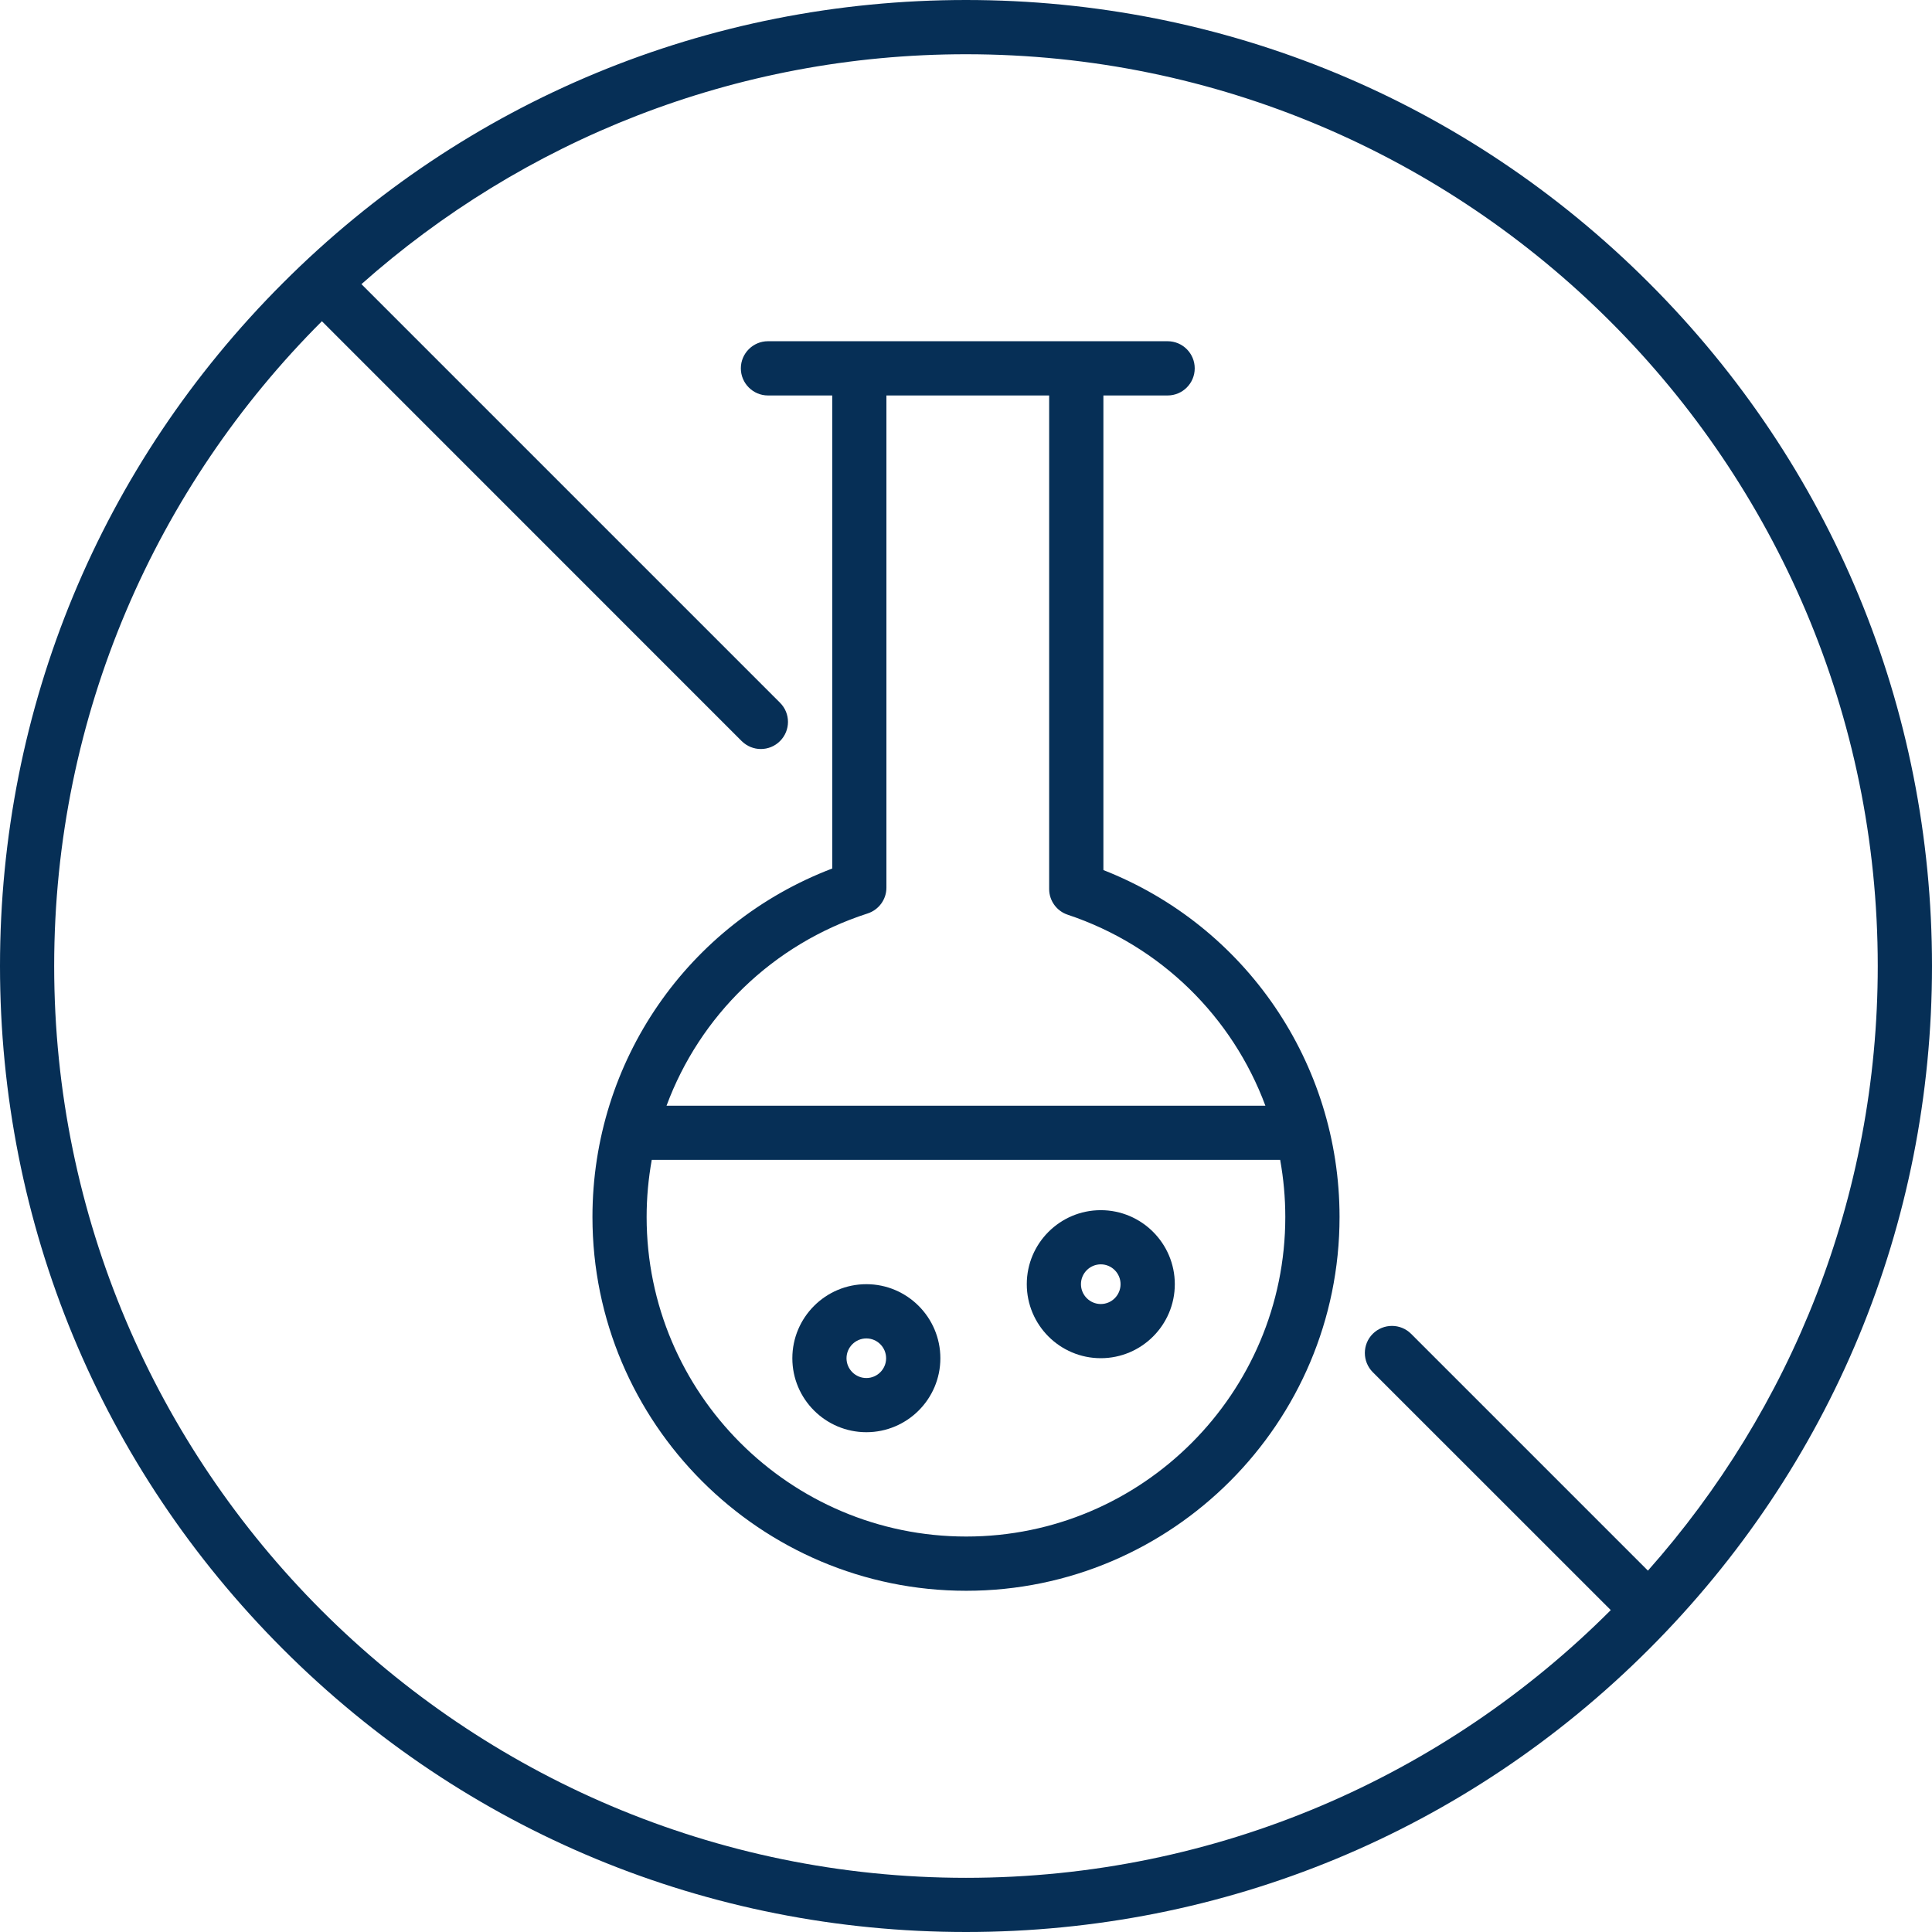
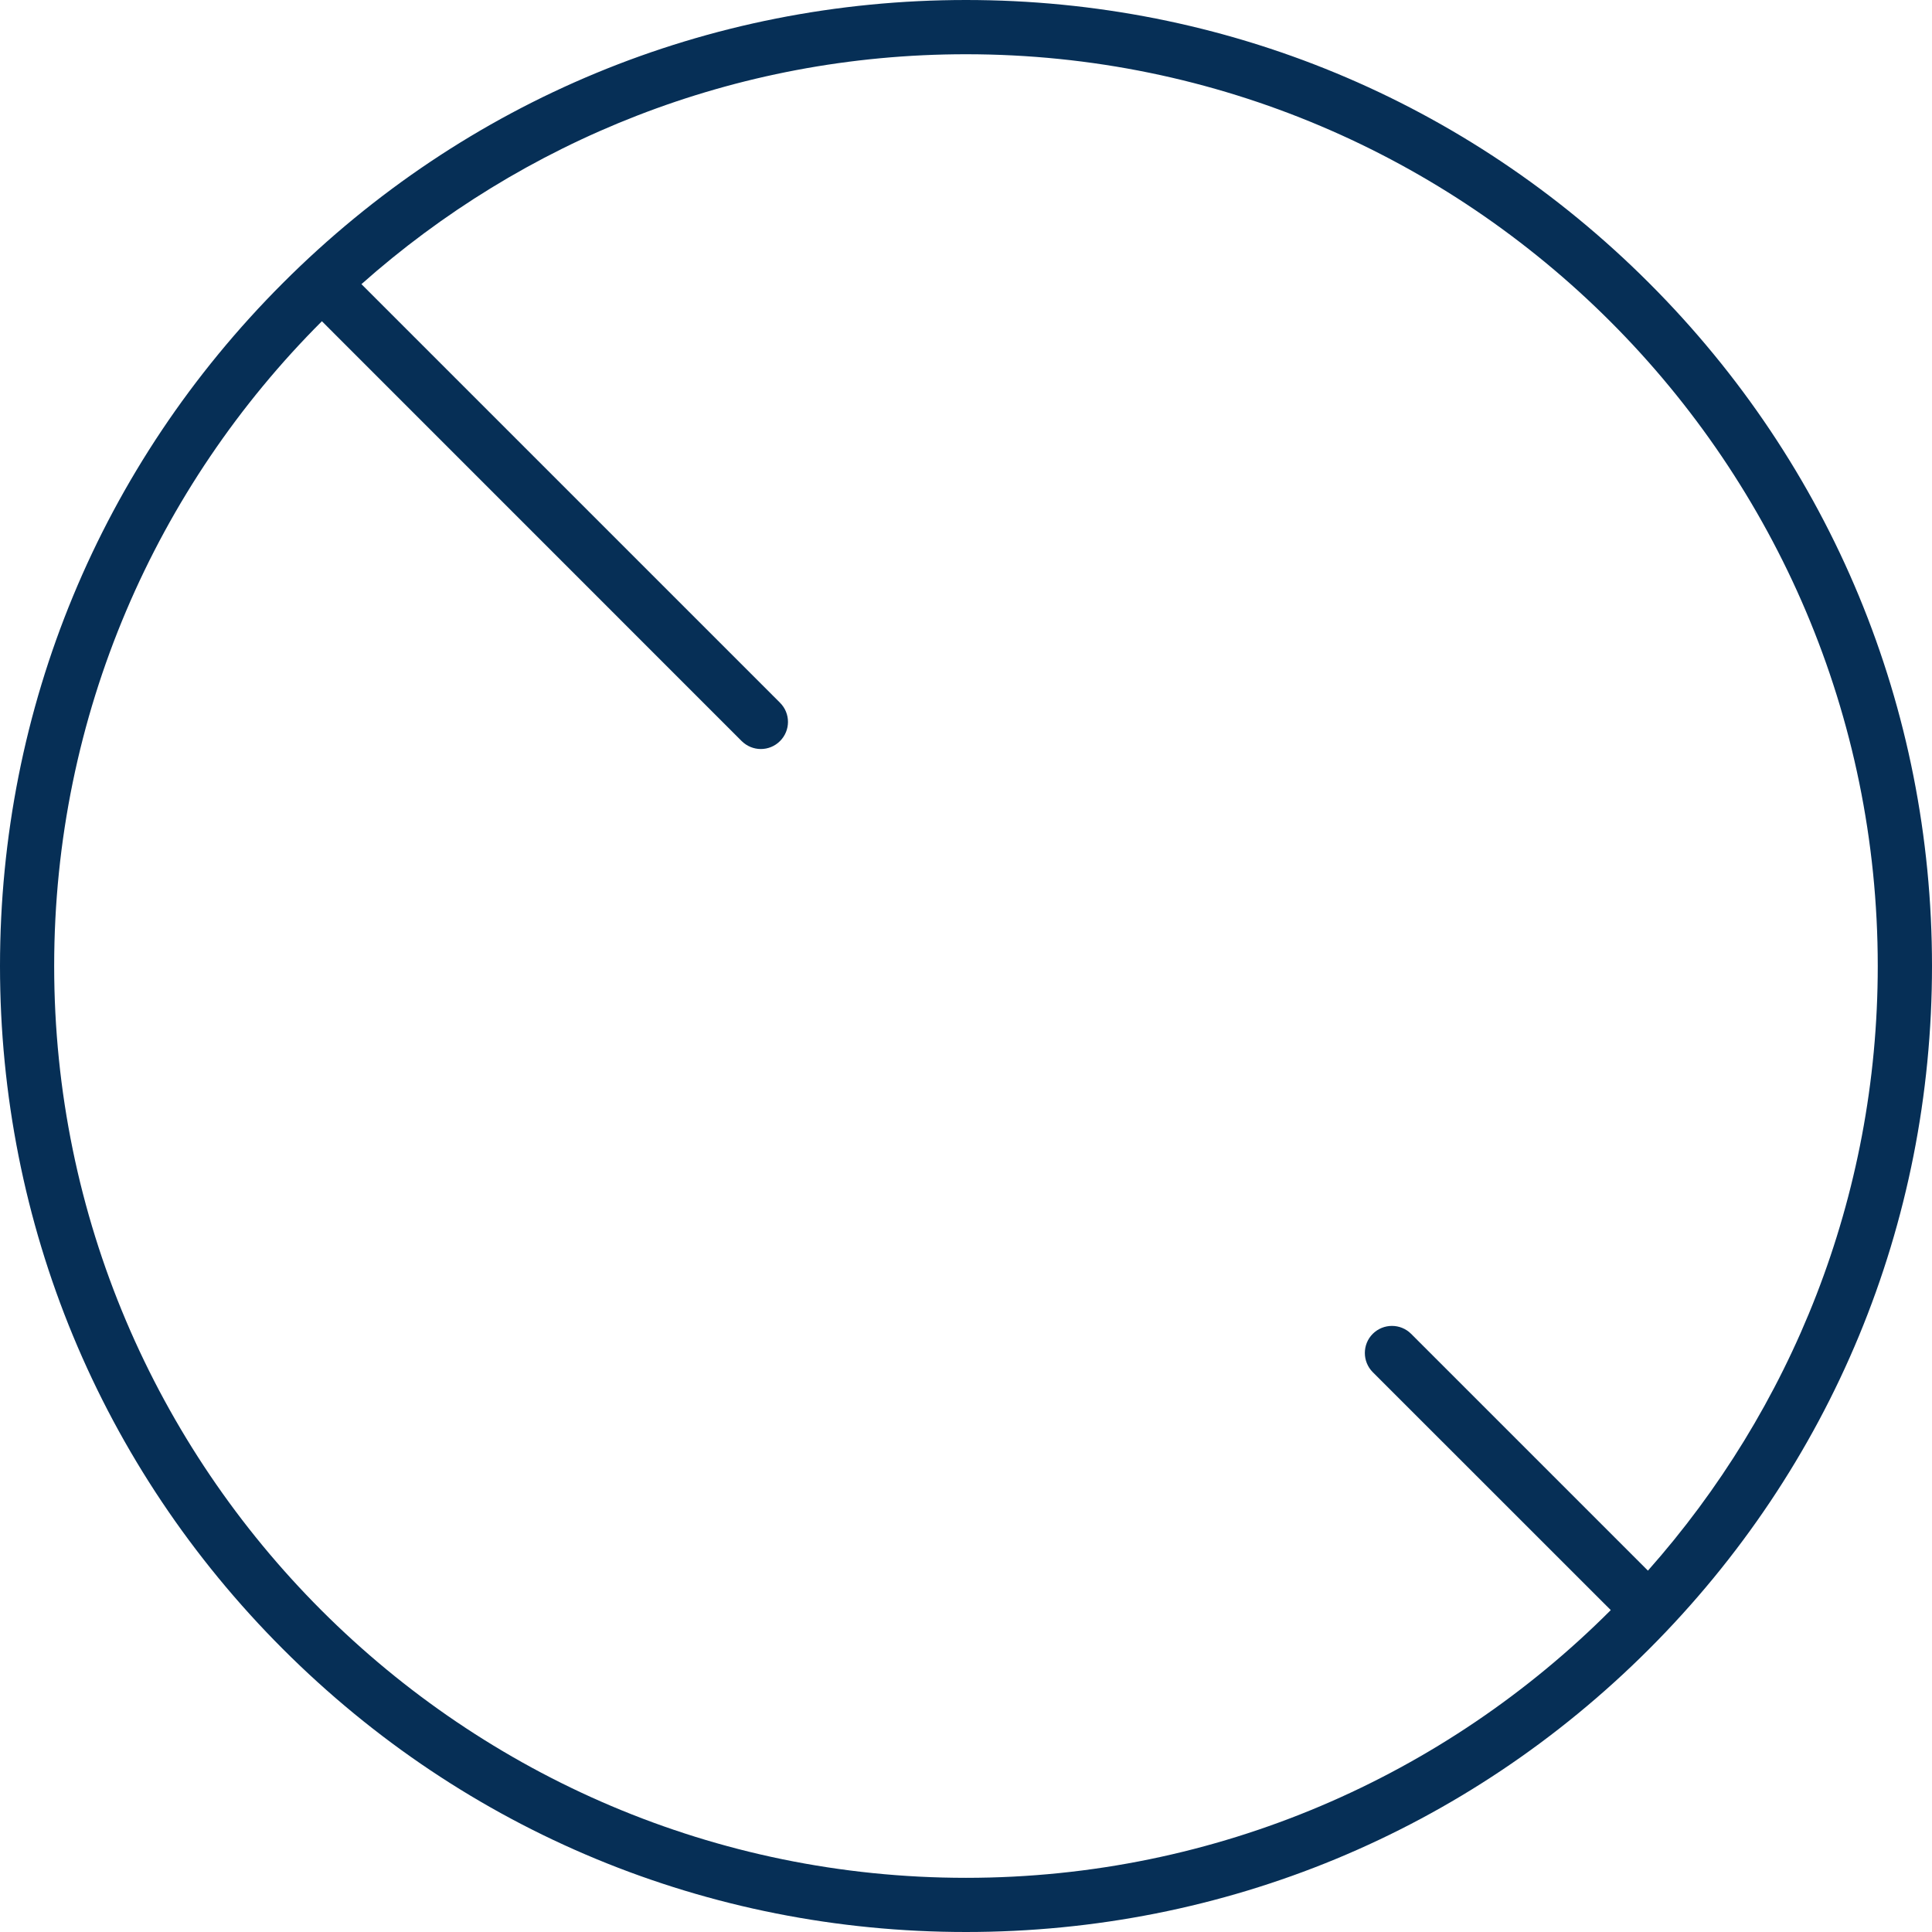
<svg xmlns="http://www.w3.org/2000/svg" fill="none" viewBox="0 0 26 26" height="26" width="26">
  <path fill="#062F56" d="M22.192 3.808C19.737 1.352 16.472 0 13 0C9.528 0 6.263 1.352 3.808 3.808C1.352 6.263 0 9.528 0 13C0 16.473 1.352 19.737 3.808 22.193C6.263 24.648 9.528 26 13 26C16.472 26 19.737 24.648 22.192 22.193C24.648 19.737 26 16.473 26 13C26 9.528 24.648 6.263 22.192 3.808ZM13 25.271C6.234 25.271 0.729 19.766 0.729 13C0.729 9.615 2.107 6.546 4.332 4.323L9.981 9.973C10.053 10.044 10.146 10.08 10.239 10.08C10.333 10.08 10.426 10.044 10.497 9.973C10.64 9.83 10.64 9.6 10.497 9.457L4.864 3.824C7.031 1.9 9.881 0.73 13 0.73C19.766 0.73 25.27 6.234 25.27 13C25.27 16.119 24.1 18.969 22.177 21.137L18.99 17.95C18.848 17.808 18.617 17.808 18.474 17.95C18.332 18.092 18.332 18.323 18.474 18.466L21.677 21.668C19.455 23.893 16.385 25.271 13 25.271Z" />
-   <path fill="#062F56" d="M14.849 11.709V5.322H15.713C15.915 5.322 16.078 5.158 16.078 4.957C16.078 4.756 15.915 4.592 15.713 4.592H10.335C10.134 4.592 9.97 4.756 9.97 4.957C9.97 5.158 10.134 5.322 10.335 5.322H11.2V11.688C9.259 12.428 7.973 14.28 7.973 16.378C7.973 19.151 10.229 21.408 13.003 21.408C15.773 21.408 18.027 19.151 18.027 16.378C18.027 14.303 16.76 12.459 14.849 11.709ZM11.676 12.293C11.827 12.244 11.929 12.104 11.929 11.946V5.322H14.119V11.964C14.119 12.121 14.22 12.261 14.369 12.31C15.625 12.729 16.586 13.688 17.029 14.88H8.97C9.417 13.673 10.395 12.706 11.676 12.293ZM13.003 20.678C10.631 20.678 8.702 18.749 8.702 16.378C8.702 16.116 8.726 15.86 8.771 15.609H17.228C17.273 15.86 17.297 16.116 17.297 16.378C17.297 18.749 15.371 20.678 13.003 20.678Z" />
-   <path fill="#062F56" d="M11.659 17.282C11.11 17.282 10.663 17.729 10.663 18.279C10.663 18.828 11.11 19.274 11.659 19.274C12.208 19.274 12.655 18.828 12.655 18.279C12.655 17.729 12.208 17.282 11.659 17.282ZM11.659 18.545C11.512 18.545 11.392 18.425 11.392 18.279C11.392 18.132 11.512 18.012 11.659 18.012C11.806 18.012 11.925 18.132 11.925 18.279C11.925 18.425 11.806 18.545 11.659 18.545Z" />
-   <path fill="#062F56" d="M14.814 16.286C14.264 16.286 13.818 16.733 13.818 17.282C13.818 17.831 14.264 18.278 14.814 18.278C15.363 18.278 15.81 17.831 15.81 17.282C15.81 16.733 15.363 16.286 14.814 16.286ZM14.814 17.549C14.667 17.549 14.547 17.429 14.547 17.282C14.547 17.135 14.667 17.015 14.814 17.015C14.961 17.015 15.08 17.135 15.08 17.282C15.08 17.429 14.961 17.549 14.814 17.549Z" />
</svg>